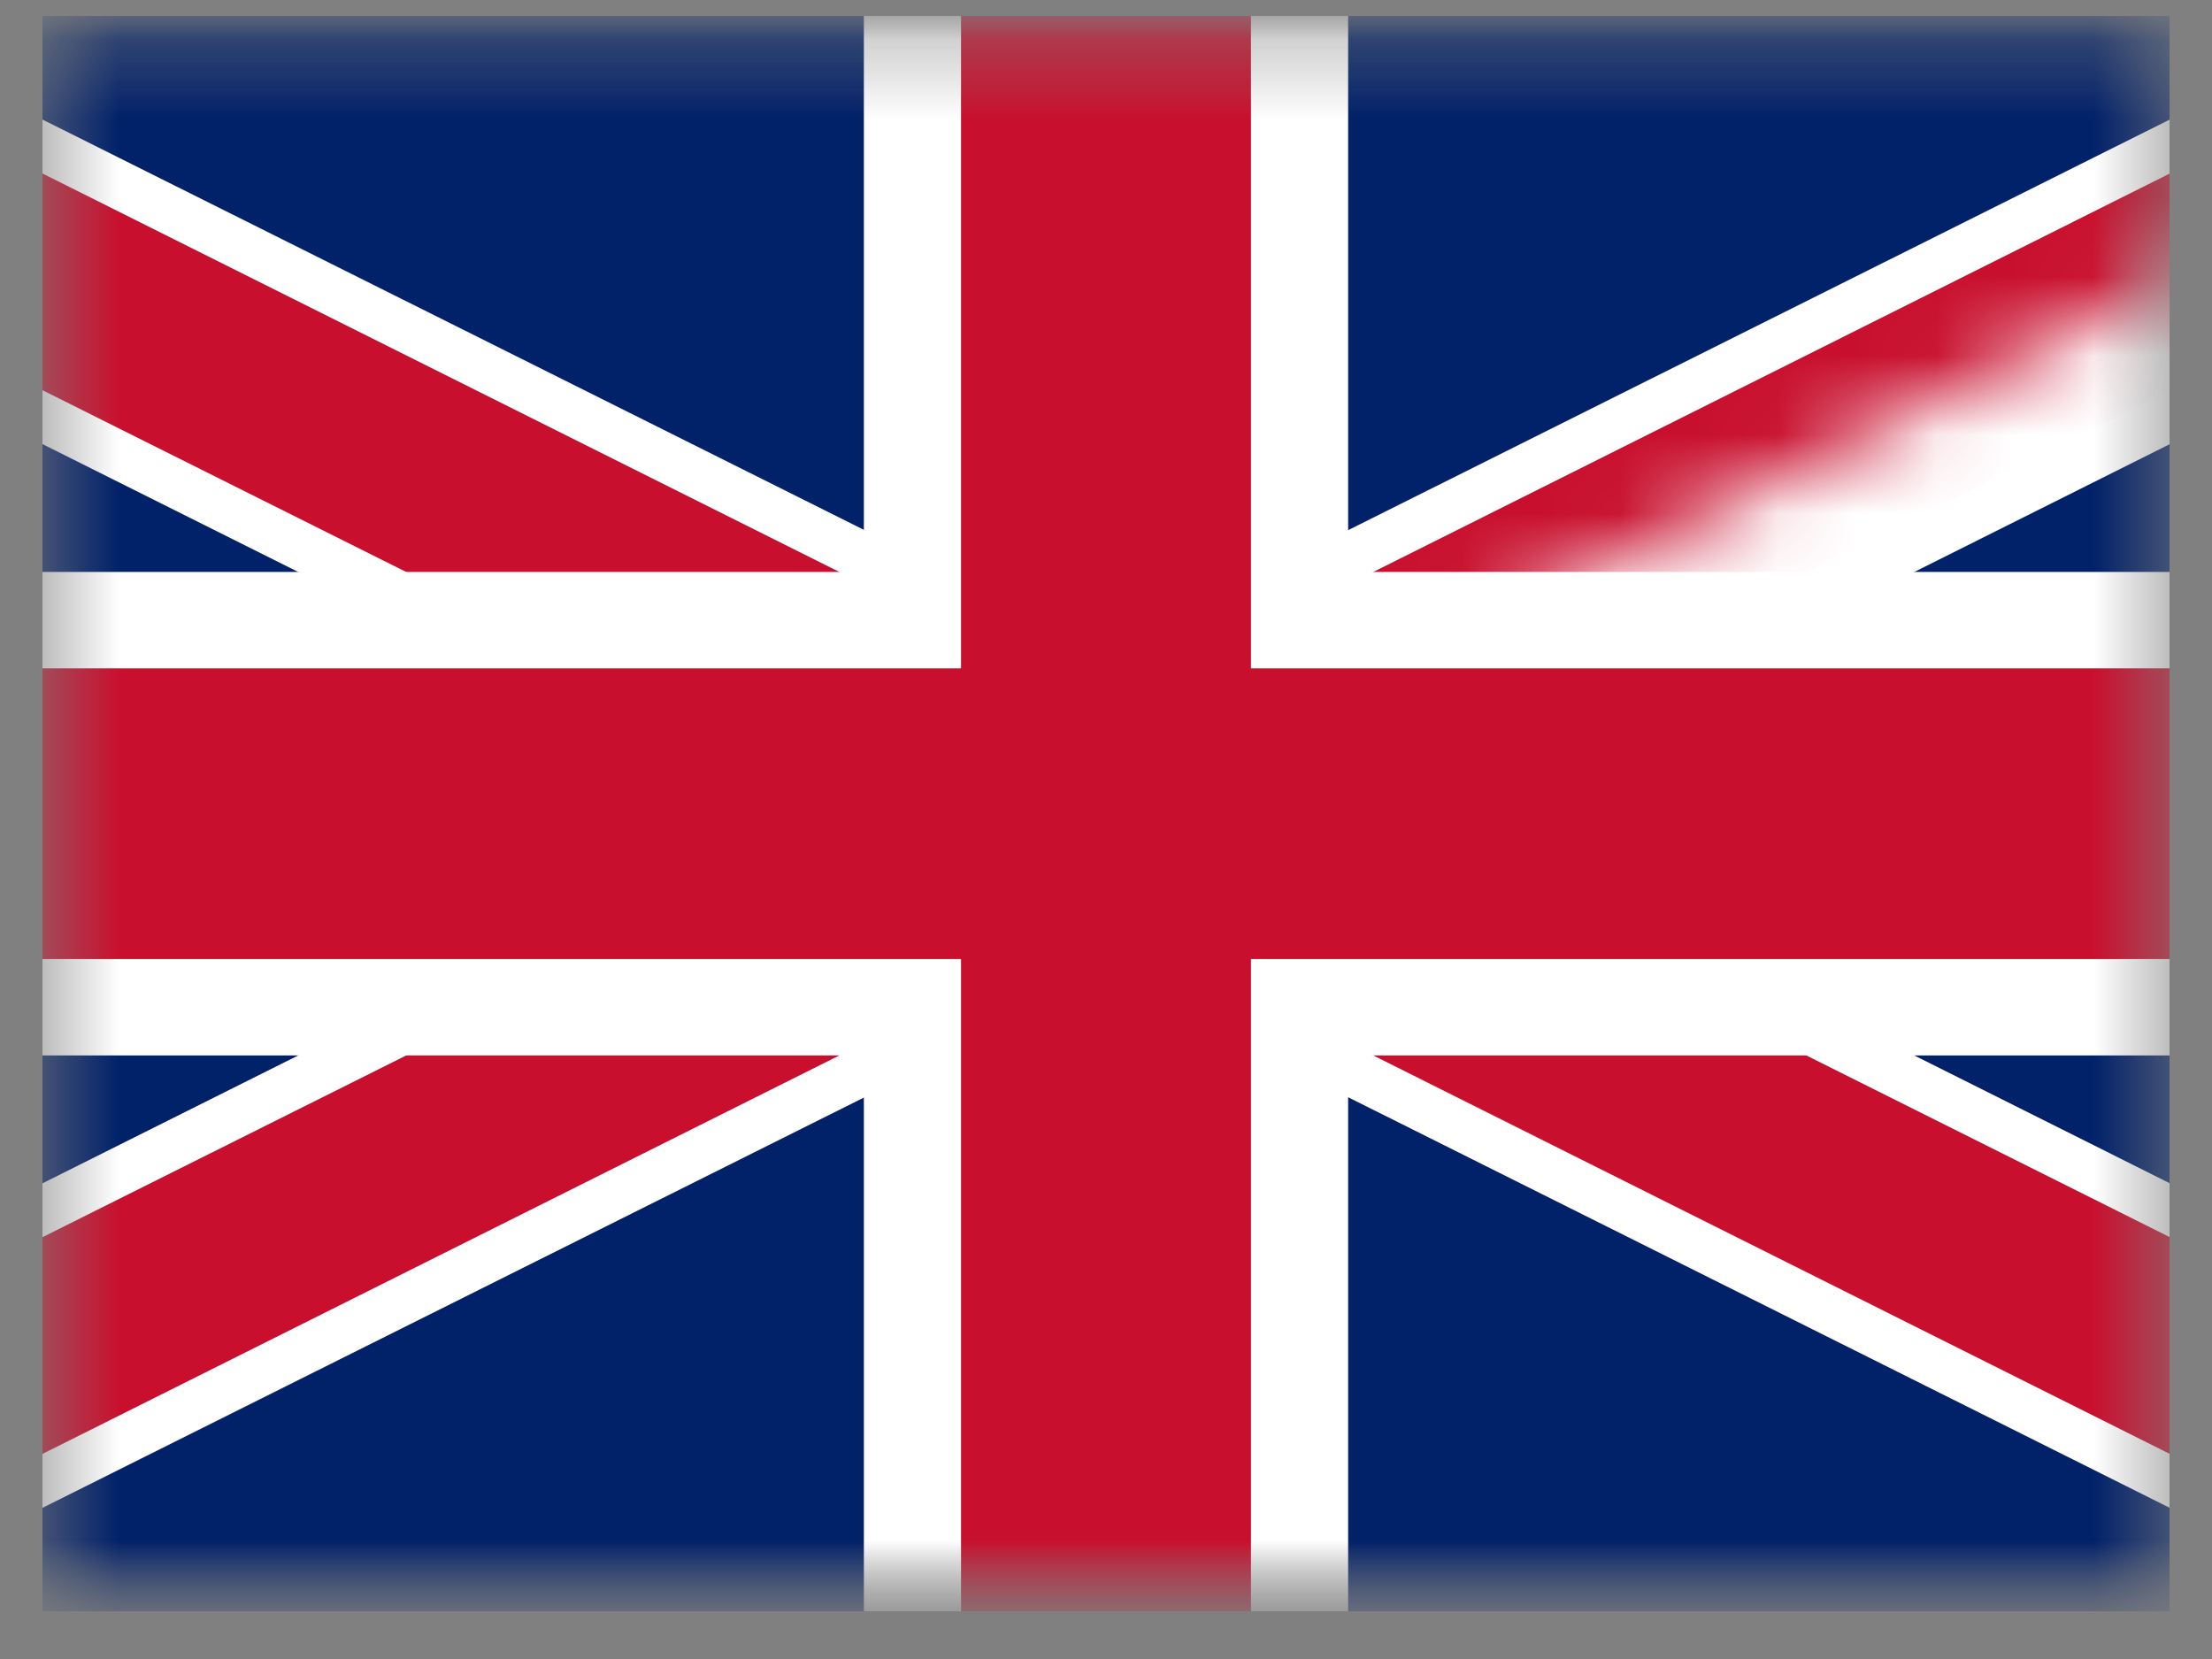
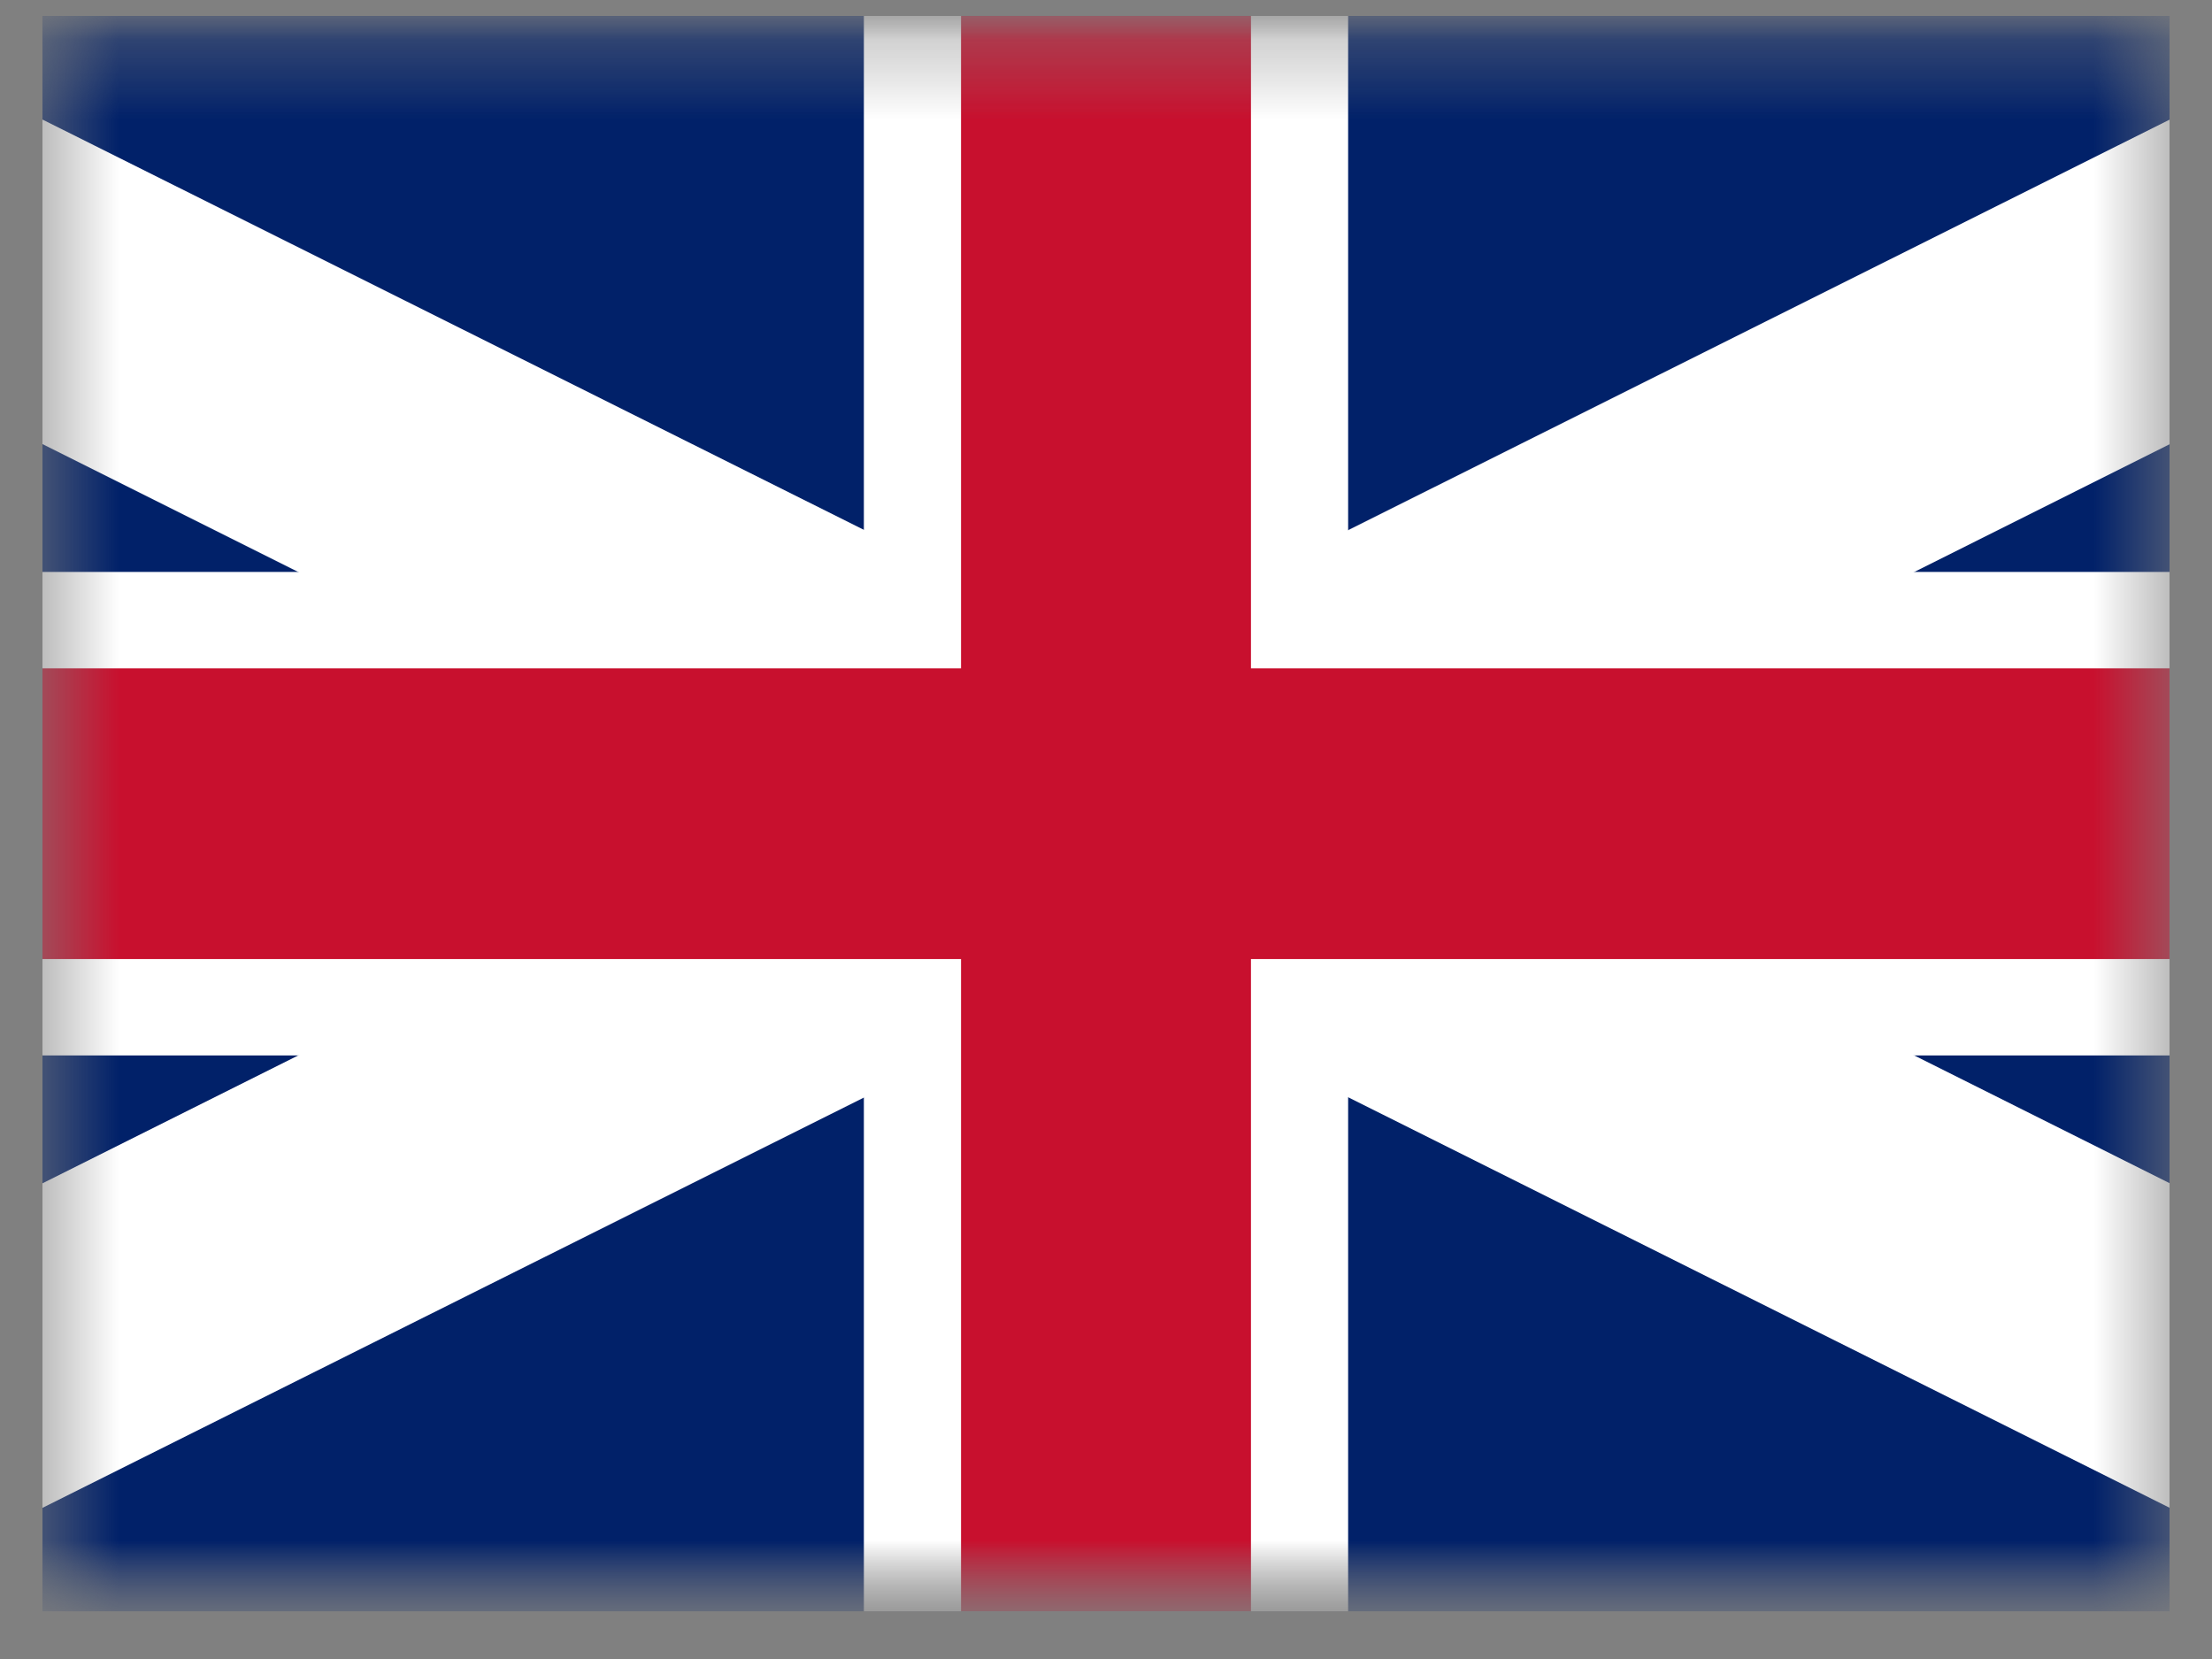
<svg xmlns="http://www.w3.org/2000/svg" width="28" height="21" viewBox="0 0 28 21" fill="none">
  <rect x="0" y="0" width="28" height="21" fill="#808080" stroke="none" />
  <g clip-path="url(#clip0_7725_8888)">
    <mask id="mask0_7725_8888" style="mask-type:luminance" maskUnits="userSpaceOnUse" x="0" y="0" width="28" height="21">
      <path d="M27.465 0.2H0.535V20.4H27.465V0.2Z" fill="white" />
    </mask>
    <g mask="url(#mask0_7725_8888)">
      <mask id="mask1_7725_8888" style="mask-type:luminance" maskUnits="userSpaceOnUse" x="-7" y="0" width="42" height="21">
        <path d="M34.205 0.2H-6.195V20.4H34.205V0.2Z" fill="white" />
      </mask>
      <g mask="url(#mask1_7725_8888)">
        <path d="M-6.195 0.2V20.4H34.205V0.2H-6.195Z" fill="#012169" />
        <path d="M-6.195 0.2L34.205 20.4L-6.195 0.2ZM34.205 0.2L-6.195 20.4L34.205 0.2Z" fill="black" />
        <path d="M33.375 22.04L14.005 12.36L-5.375 22.04L-7.025 18.76L9.895 10.3L-7.025 1.84L-5.375 -1.44L14.005 8.24L33.375 -1.44L35.025 1.84L18.115 10.3L35.025 18.76L33.375 22.04Z" fill="white" />
        <mask id="mask2_7725_8888" style="mask-type:luminance" maskUnits="userSpaceOnUse" x="-7" y="0" width="42" height="21">
          <path d="M14.005 10.3H34.205V20.4H14.005H-6.195V10.3V0.2H14.005H34.205L14.005 10.3Z" fill="white" />
        </mask>
        <g mask="url(#mask2_7725_8888)">
          <path d="M-6.195 0.2L34.205 20.4L-6.195 0.2ZM34.205 0.2L-6.195 20.4L34.205 0.2Z" fill="black" />
-           <path d="M33.655 21.5L14.005 11.67L-5.655 21.5L-6.745 19.3L11.265 10.3L-6.745 1.3L-5.655 -0.9L14.005 8.93L33.655 -0.9L34.745 1.3L16.745 10.3L34.745 19.3L33.655 21.5Z" fill="#C8102E" />
        </g>
        <path d="M14.005 0.2V20.4V0.2ZM-6.195 10.3H34.205H-6.195Z" fill="black" />
        <path d="M17.065 20.4H10.935V13.36H-6.195V7.24H10.935V0.2H17.065V7.24H34.205V13.36H17.065V20.4Z" fill="white" />
        <path d="M14.005 0.2V20.4V0.2ZM-6.195 10.3H34.205H-6.195Z" fill="black" />
        <path d="M15.835 20.4H12.165V12.14H-6.195V8.46H12.165V0.2H15.835V8.46H34.205V12.14H15.835V20.4Z" fill="#C8102E" />
      </g>
    </g>
  </g>
  <defs>
    <clipPath id="clip0_7725_8888">
      <rect width="26.93" height="20.2" fill="white" transform="translate(0.535 0.2)" />
    </clipPath>
  </defs>
</svg>